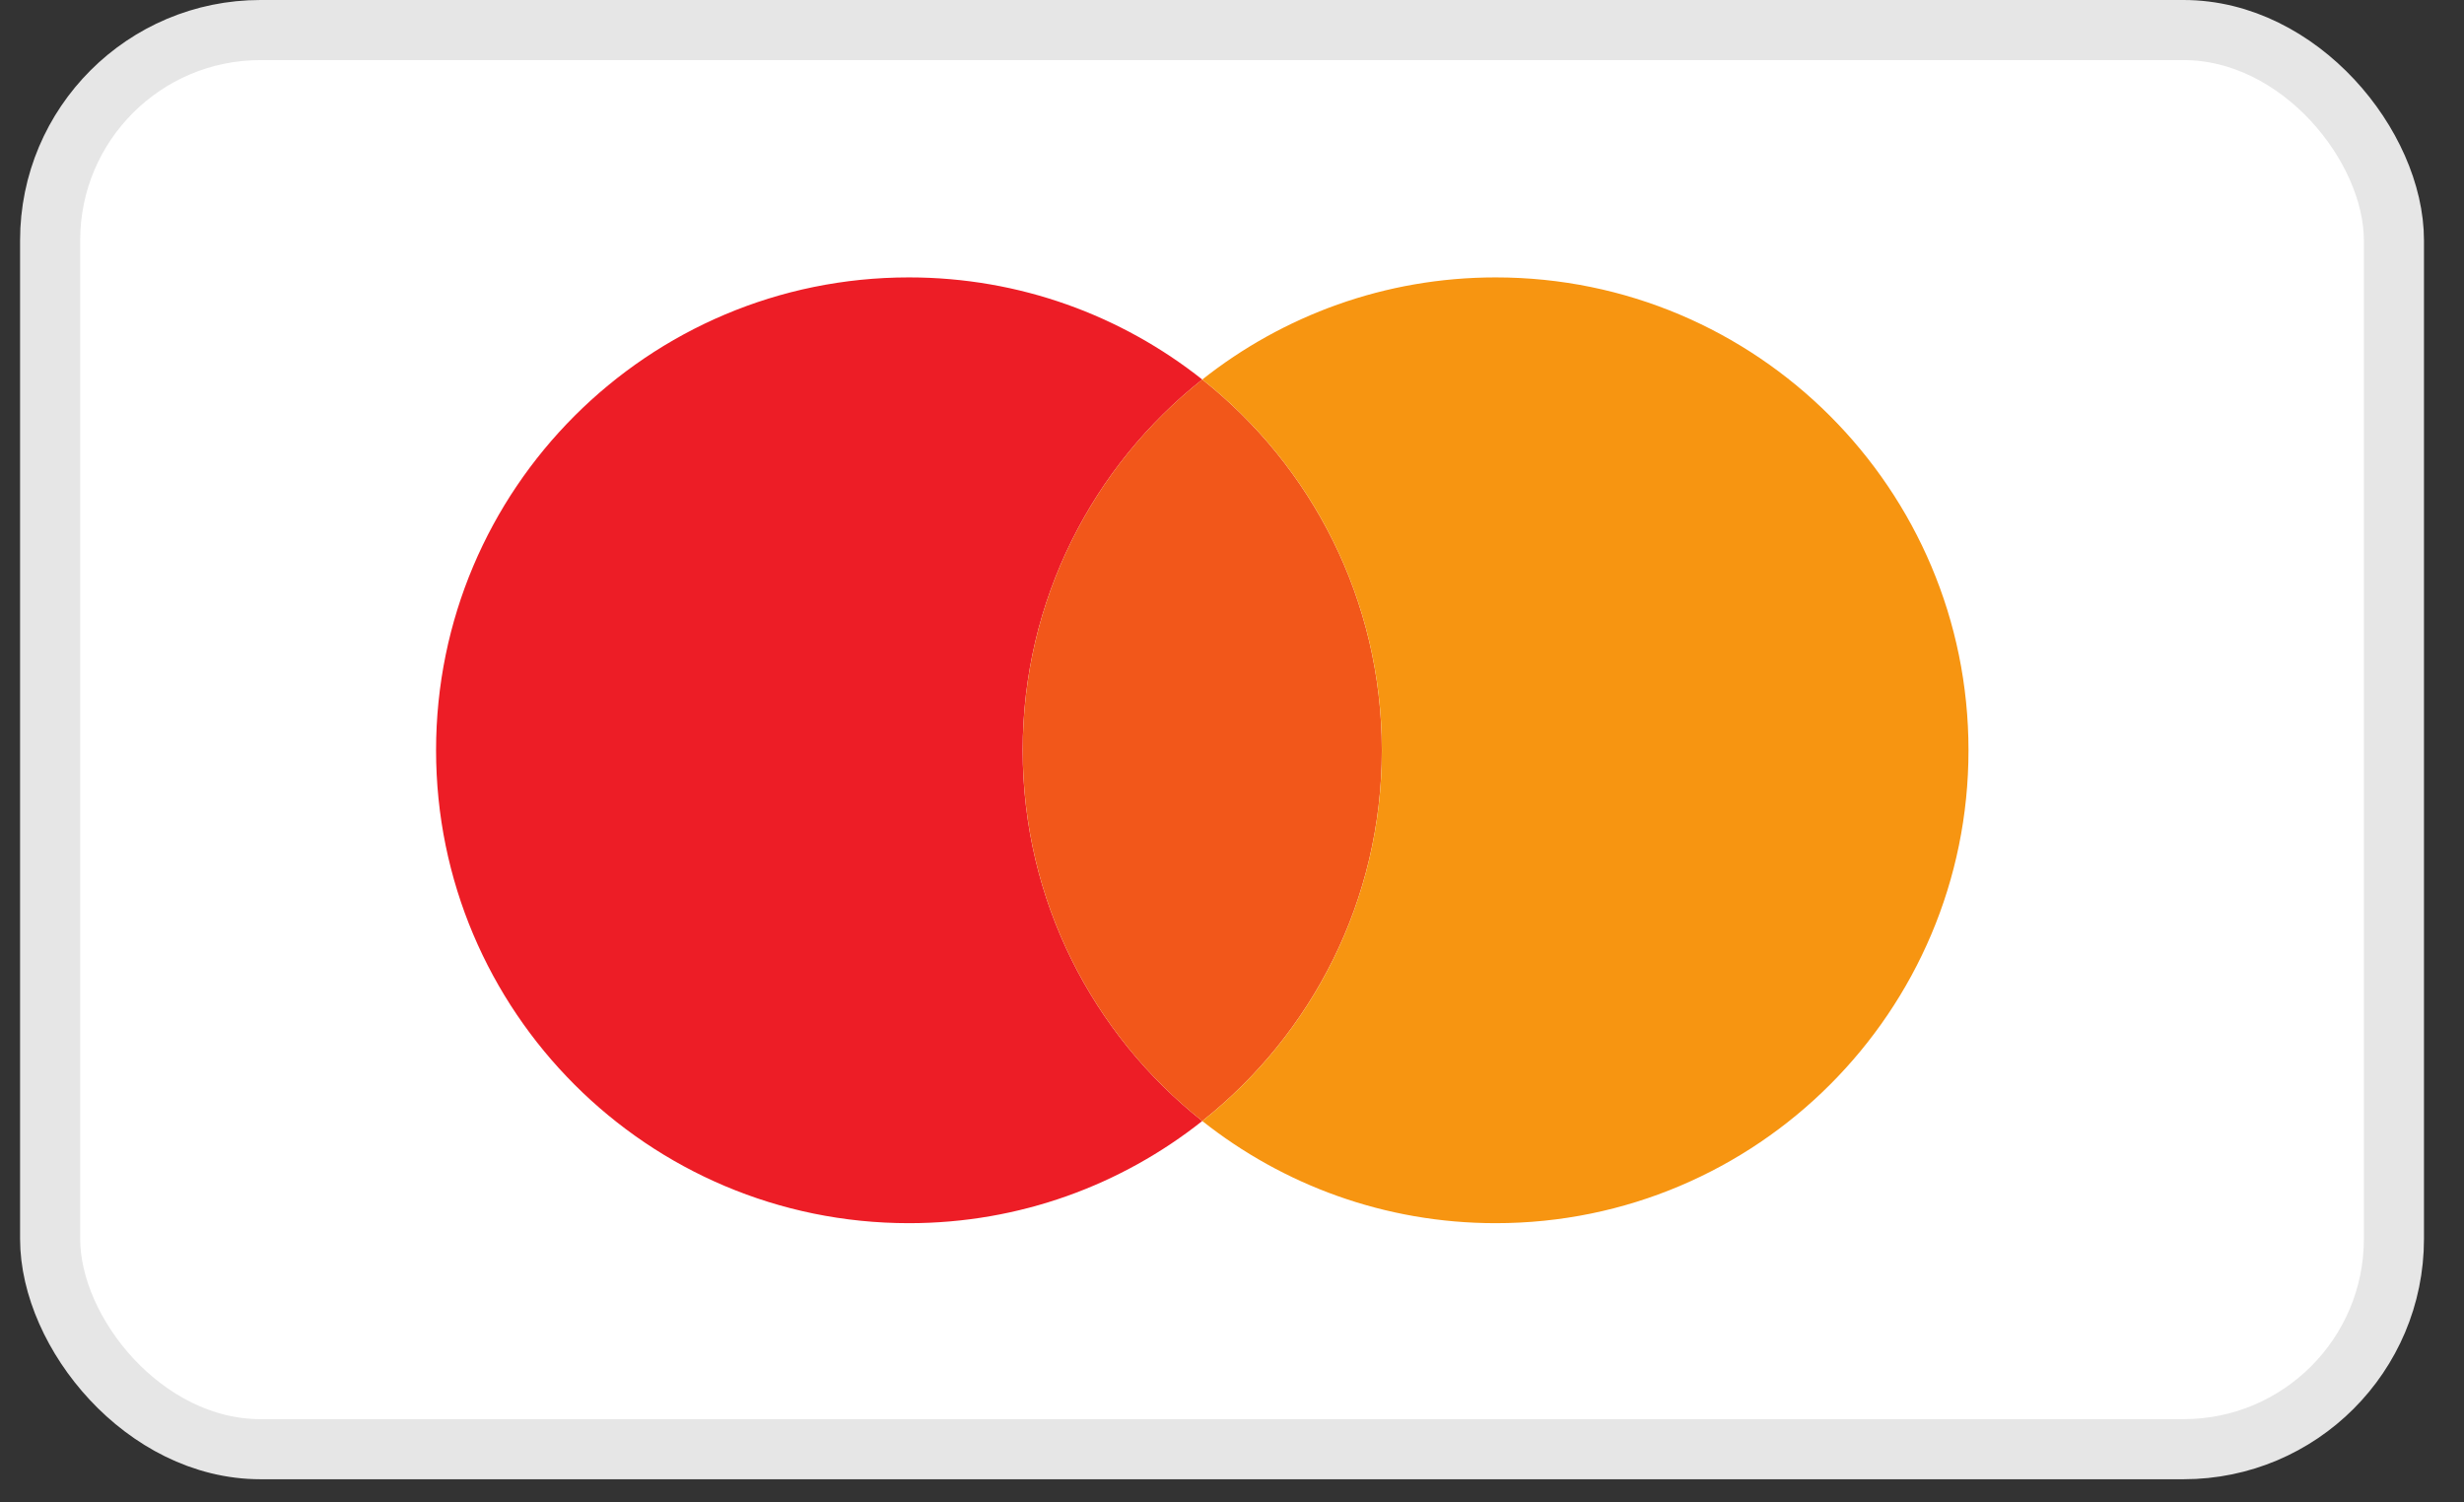
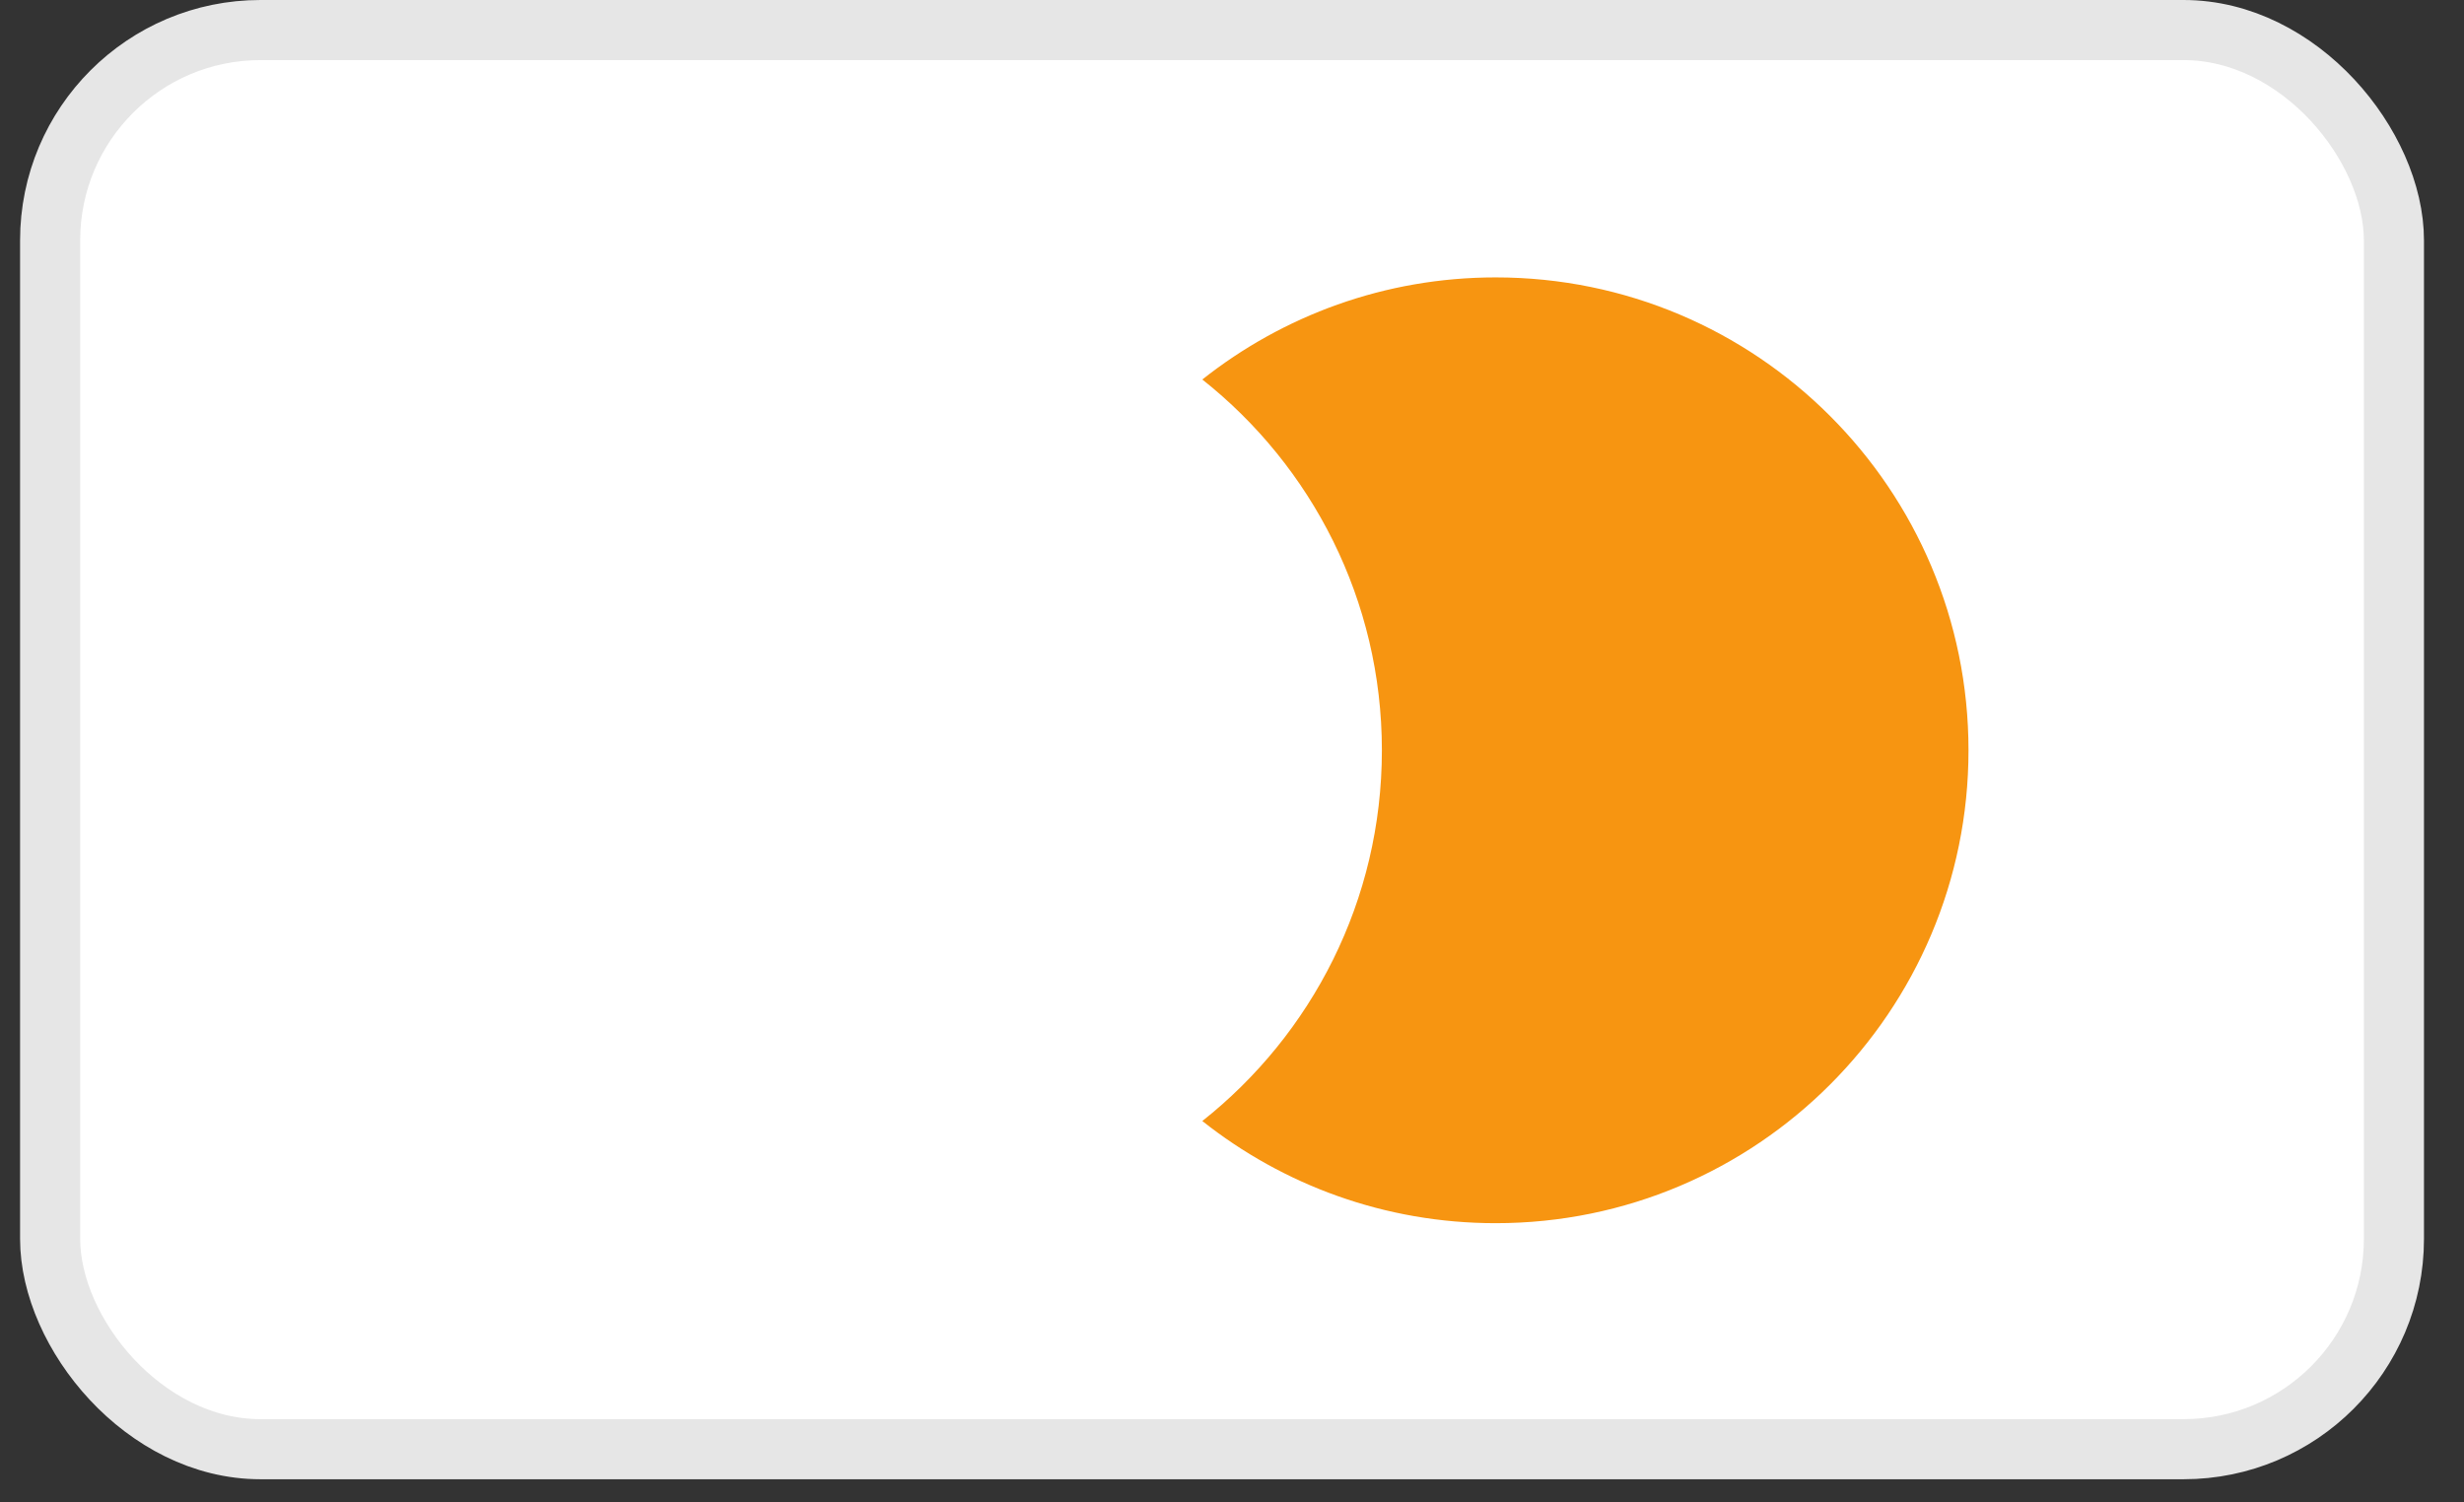
<svg xmlns="http://www.w3.org/2000/svg" width="41" height="25" viewBox="0 0 41 25" fill="none">
  <rect x="0" y="0" width="41" height="25" fill="#333333" stroke="none" />
  <rect x="0.834" y="0.5" width="39" height="23.615" rx="3.5" fill="white" stroke="#E6E6E6" />
-   <path d="M17.017 12.485C17.017 9.984 18.186 7.756 20.005 6.315C18.664 5.252 16.969 4.616 15.124 4.616C10.778 4.616 7.256 8.139 7.256 12.485C7.256 16.83 10.778 20.354 15.124 20.354C16.969 20.354 18.664 19.717 20.005 18.654C18.186 17.213 17.017 14.986 17.017 12.485Z" fill="#ED1D26" />
-   <path d="M17.018 12.485C17.018 14.986 18.186 17.213 20.005 18.654C21.825 17.213 22.993 14.986 22.993 12.485C22.993 9.983 21.825 7.756 20.005 6.315C18.186 7.756 17.018 9.983 17.018 12.485Z" fill="#F2571A" />
  <path d="M24.887 4.616C23.043 4.616 21.348 5.253 20.006 6.315C21.826 7.756 22.994 9.984 22.994 12.485C22.994 14.986 21.826 17.213 20.006 18.654C21.348 19.717 23.043 20.354 24.887 20.354C29.232 20.354 32.755 16.83 32.755 12.485C32.755 8.139 29.232 4.616 24.887 4.616Z" fill="#F79511" />
</svg>